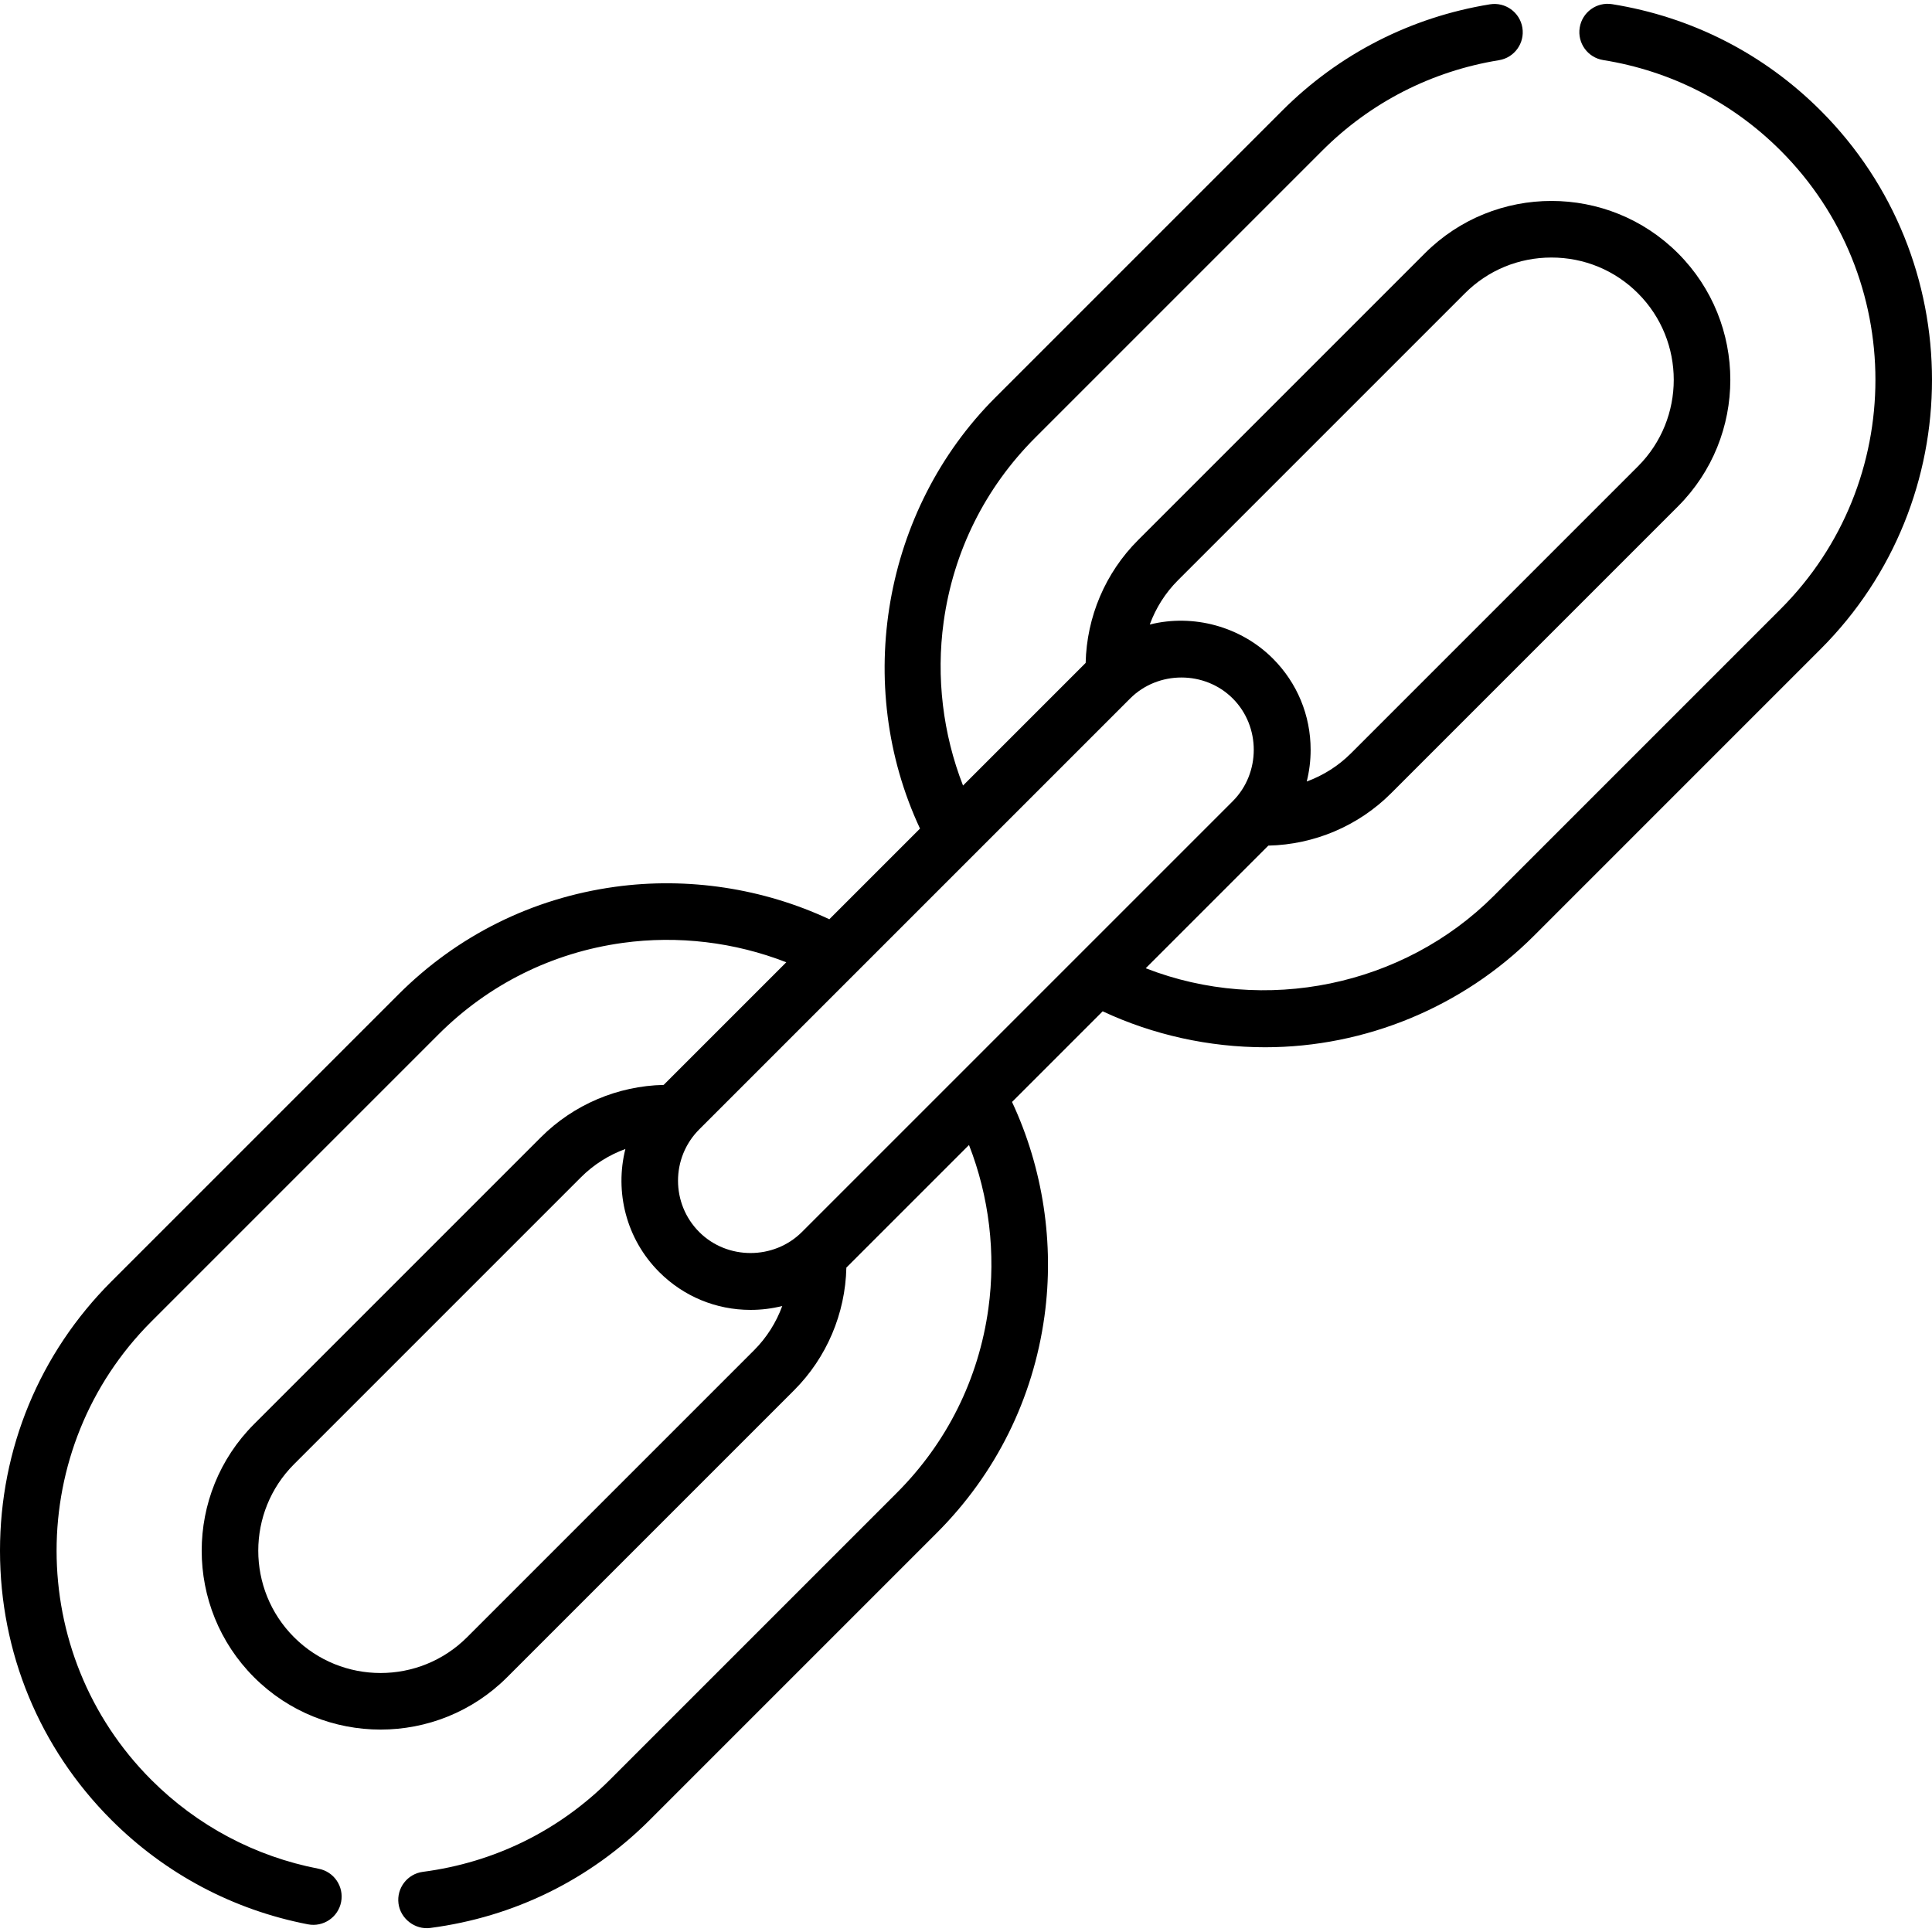
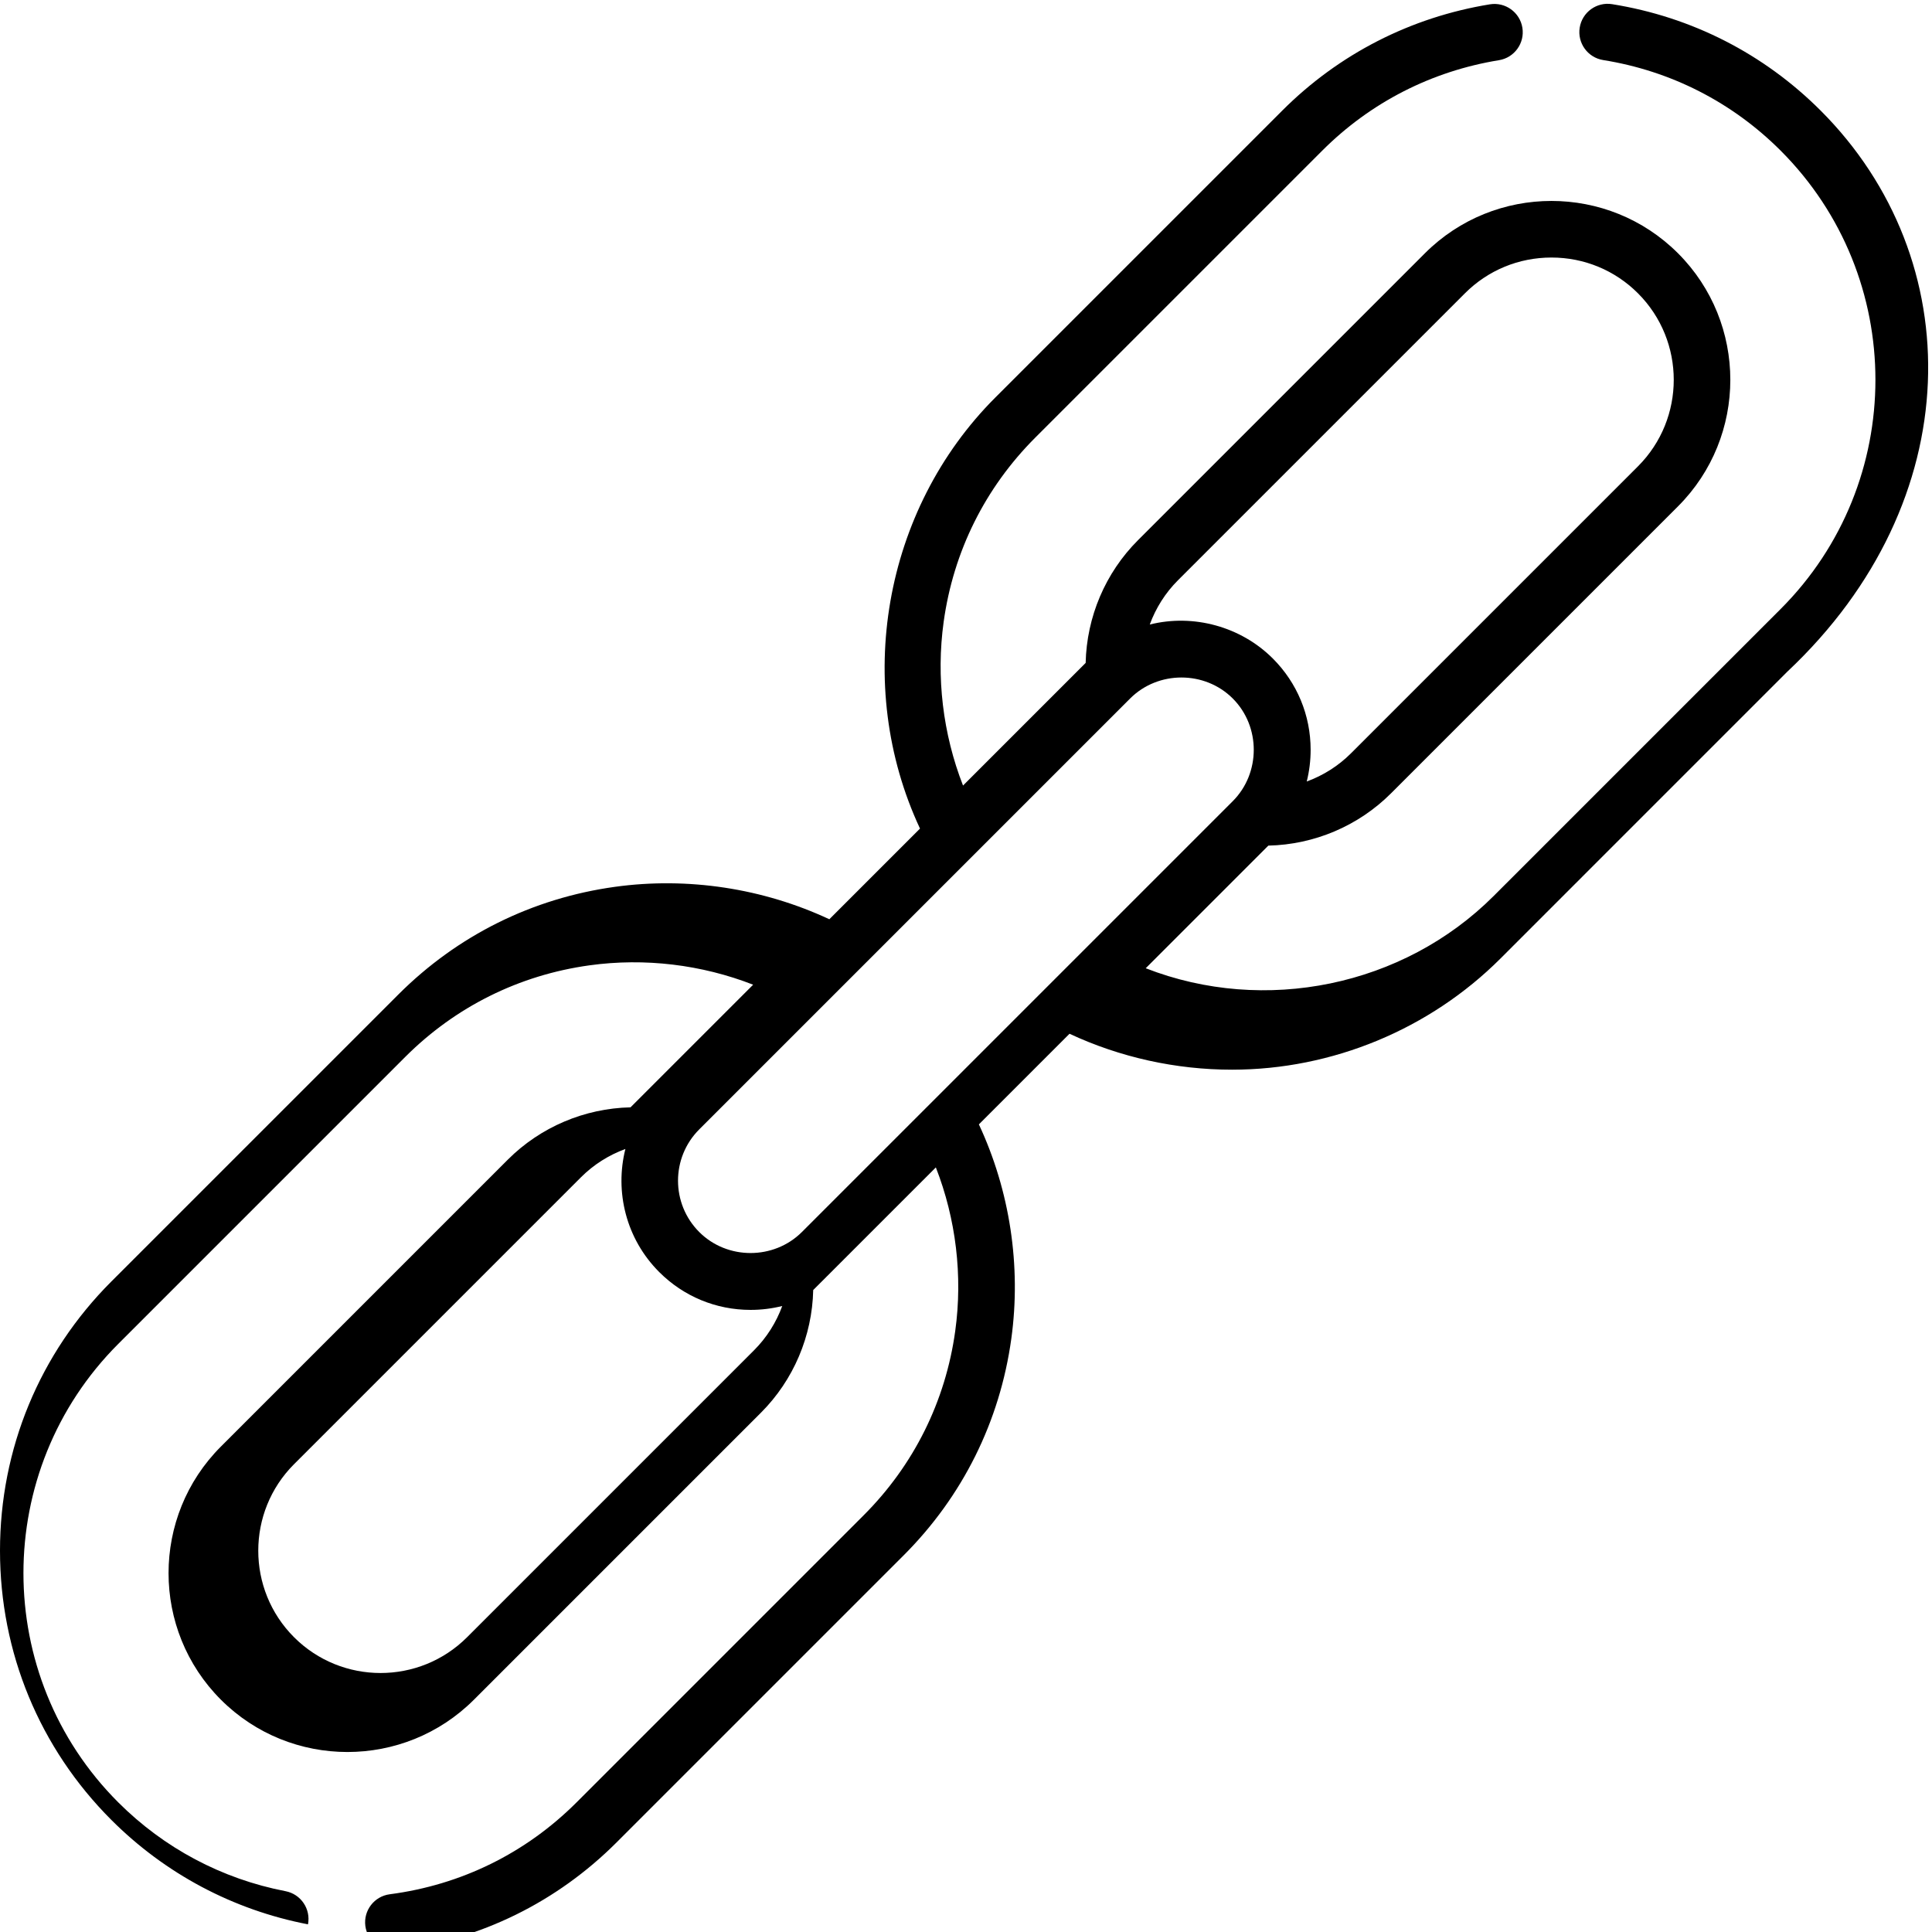
<svg xmlns="http://www.w3.org/2000/svg" version="1.1" id="Capa_1" x="0px" y="0px" viewBox="0 0 512 512" style="enable-background:new 0 0 512 512;" xml:space="preserve">
  <g>
    <g>
-       <path d="M482.496,29.311C467.423,14.237,448.312,4.484,427.23,1.105c-4.091-0.656-7.937,2.129-8.592,6.219    c-0.656,4.09,2.128,7.937,6.218,8.592c17.943,2.876,34.207,11.175,47.033,24c33.491,33.491,33.491,87.986,0,121.478    c0,0-76.025,76.025-76.05,76.05c-23.942,23.942-60.698,31.456-92.211,19.151l32.03-32.03l0.469-0.469    c12.175-0.268,23.866-5.213,32.509-13.856l76.05-76.05c18.491-18.491,18.491-48.578,0-67.07s-48.578-18.491-67.07,0l-76.05,76.05    c-8.644,8.643-13.589,20.332-13.856,32.509l-32.498,32.499c-5.336-13.666-7.158-28.73-5.137-43.36    c2.577-18.646,10.975-35.539,24.287-48.851l76.05-76.05c12.773-12.773,28.969-21.061,46.835-23.966    c4.088-0.665,6.863-4.519,6.199-8.606c-0.665-4.089-4.521-6.863-8.606-6.199c-20.991,3.414-40.021,13.153-55.034,28.166    c0,0-76.021,76.021-76.05,76.05c-29.732,29.732-37.737,76.144-19.947,114.222l-24.028,24.027    c-17.553-8.201-37.509-11.26-56.817-8.592c-21.911,3.027-41.761,12.896-57.404,28.54l-76.05,76.05    C10.479,358.636,0,383.973,0,410.953c0,26.979,10.479,52.316,29.508,71.346c14.283,14.283,32.303,23.852,52.111,27.671    c4.065,0.785,8-1.877,8.784-5.944c0.784-4.067-1.877-8-5.944-8.784c-16.854-3.25-32.188-11.393-44.345-23.549    c-33.491-33.491-33.491-87.986,0-121.478l76.05-76.05c13.313-13.312,30.205-21.71,48.851-24.288    c14.63-2.021,29.695-0.199,43.36,5.137l-32.498,32.498c-12.176,0.268-23.867,5.214-32.509,13.856l-76.05,76.05    c-18.491,18.491-18.491,48.579,0,67.071s48.578,18.491,67.07,0l76.05-76.05c8.643-8.643,13.589-20.332,13.856-32.509l0.469-0.469    l32.03-32.029c5.336,13.665,7.158,28.73,5.136,43.359c-2.577,18.646-10.975,35.539-24.287,48.851l-76.05,76.05    c-13.469,13.469-30.593,21.894-49.522,24.365c-4.107,0.536-7.002,4.3-6.466,8.408c0.525,4.025,4.387,6.991,8.408,6.466    c22.238-2.902,42.358-12.804,58.187-28.632l76.05-76.05c15.643-15.643,25.512-35.493,28.54-57.405    c2.668-19.308-0.391-39.263-8.592-56.815l24.019-24.019c13.406,6.264,28.213,9.525,43.066,9.525    c26.568-0.001,52.381-10.699,71.164-29.481l76.05-76.051C521.835,132.661,521.835,68.651,482.496,29.311z M312.171,153.778    l76.051-76.05c6.112-6.112,14.255-9.479,22.928-9.479c8.673,0,16.816,3.366,22.928,9.479c12.643,12.643,12.643,33.214,0,45.856    l-76.05,76.05c-3.346,3.346-7.363,5.873-11.73,7.475c0.681-2.713,1.032-5.528,1.032-8.398c0-9.145-3.561-17.742-10.027-24.208    c-8.444-8.444-21.032-11.9-32.605-8.996C306.3,161.14,308.826,157.123,312.171,153.778z M199.833,357.83l-76.051,76.051    c-12.643,12.643-33.214,12.643-45.856,0c-12.643-12.643-12.643-33.214,0-45.857l76.05-76.05c3.353-3.352,7.381-5.881,11.759-7.482    c-2.844,11.305,0.141,23.789,8.966,32.614c6.466,6.466,15.063,10.027,24.208,10.027c2.869,0,5.684-0.352,8.397-1.032    C205.704,350.468,203.178,354.485,199.833,357.83z M212.499,326.511c-7.439,7.407-19.773,7.409-27.192-0.01    c-7.5-7.5-7.5-19.704,0-27.204c0,0,114.038-114.038,114.187-114.187c7.423-7.423,19.789-7.414,27.203-0.001    c7.426,7.426,7.41,19.786,0.001,27.204C326.698,212.313,212.671,326.34,212.499,326.511z" />
+       <path d="M482.496,29.311C467.423,14.237,448.312,4.484,427.23,1.105c-4.091-0.656-7.937,2.129-8.592,6.219    c-0.656,4.09,2.128,7.937,6.218,8.592c17.943,2.876,34.207,11.175,47.033,24c33.491,33.491,33.491,87.986,0,121.478    c0,0-76.025,76.025-76.05,76.05c-23.942,23.942-60.698,31.456-92.211,19.151l32.03-32.03l0.469-0.469    c12.175-0.268,23.866-5.213,32.509-13.856l76.05-76.05c18.491-18.491,18.491-48.578,0-67.07s-48.578-18.491-67.07,0l-76.05,76.05    c-8.644,8.643-13.589,20.332-13.856,32.509l-32.498,32.499c-5.336-13.666-7.158-28.73-5.137-43.36    c2.577-18.646,10.975-35.539,24.287-48.851l76.05-76.05c12.773-12.773,28.969-21.061,46.835-23.966    c4.088-0.665,6.863-4.519,6.199-8.606c-0.665-4.089-4.521-6.863-8.606-6.199c-20.991,3.414-40.021,13.153-55.034,28.166    c0,0-76.021,76.021-76.05,76.05c-29.732,29.732-37.737,76.144-19.947,114.222l-24.028,24.027    c-17.553-8.201-37.509-11.26-56.817-8.592c-21.911,3.027-41.761,12.896-57.404,28.54l-76.05,76.05    C10.479,358.636,0,383.973,0,410.953c0,26.979,10.479,52.316,29.508,71.346c14.283,14.283,32.303,23.852,52.111,27.671    c0.784-4.067-1.877-8-5.944-8.784c-16.854-3.25-32.188-11.393-44.345-23.549    c-33.491-33.491-33.491-87.986,0-121.478l76.05-76.05c13.313-13.312,30.205-21.71,48.851-24.288    c14.63-2.021,29.695-0.199,43.36,5.137l-32.498,32.498c-12.176,0.268-23.867,5.214-32.509,13.856l-76.05,76.05    c-18.491,18.491-18.491,48.579,0,67.071s48.578,18.491,67.07,0l76.05-76.05c8.643-8.643,13.589-20.332,13.856-32.509l0.469-0.469    l32.03-32.029c5.336,13.665,7.158,28.73,5.136,43.359c-2.577,18.646-10.975,35.539-24.287,48.851l-76.05,76.05    c-13.469,13.469-30.593,21.894-49.522,24.365c-4.107,0.536-7.002,4.3-6.466,8.408c0.525,4.025,4.387,6.991,8.408,6.466    c22.238-2.902,42.358-12.804,58.187-28.632l76.05-76.05c15.643-15.643,25.512-35.493,28.54-57.405    c2.668-19.308-0.391-39.263-8.592-56.815l24.019-24.019c13.406,6.264,28.213,9.525,43.066,9.525    c26.568-0.001,52.381-10.699,71.164-29.481l76.05-76.051C521.835,132.661,521.835,68.651,482.496,29.311z M312.171,153.778    l76.051-76.05c6.112-6.112,14.255-9.479,22.928-9.479c8.673,0,16.816,3.366,22.928,9.479c12.643,12.643,12.643,33.214,0,45.856    l-76.05,76.05c-3.346,3.346-7.363,5.873-11.73,7.475c0.681-2.713,1.032-5.528,1.032-8.398c0-9.145-3.561-17.742-10.027-24.208    c-8.444-8.444-21.032-11.9-32.605-8.996C306.3,161.14,308.826,157.123,312.171,153.778z M199.833,357.83l-76.051,76.051    c-12.643,12.643-33.214,12.643-45.856,0c-12.643-12.643-12.643-33.214,0-45.857l76.05-76.05c3.353-3.352,7.381-5.881,11.759-7.482    c-2.844,11.305,0.141,23.789,8.966,32.614c6.466,6.466,15.063,10.027,24.208,10.027c2.869,0,5.684-0.352,8.397-1.032    C205.704,350.468,203.178,354.485,199.833,357.83z M212.499,326.511c-7.439,7.407-19.773,7.409-27.192-0.01    c-7.5-7.5-7.5-19.704,0-27.204c0,0,114.038-114.038,114.187-114.187c7.423-7.423,19.789-7.414,27.203-0.001    c7.426,7.426,7.41,19.786,0.001,27.204C326.698,212.313,212.671,326.34,212.499,326.511z" />
    </g>
  </g>
  <g>
</g>
  <g>
</g>
  <g>
</g>
  <g>
</g>
  <g>
</g>
  <g>
</g>
  <g>
</g>
  <g>
</g>
  <g>
</g>
  <g>
</g>
  <g>
</g>
  <g>
</g>
  <g>
</g>
  <g>
</g>
  <g>
</g>
</svg>